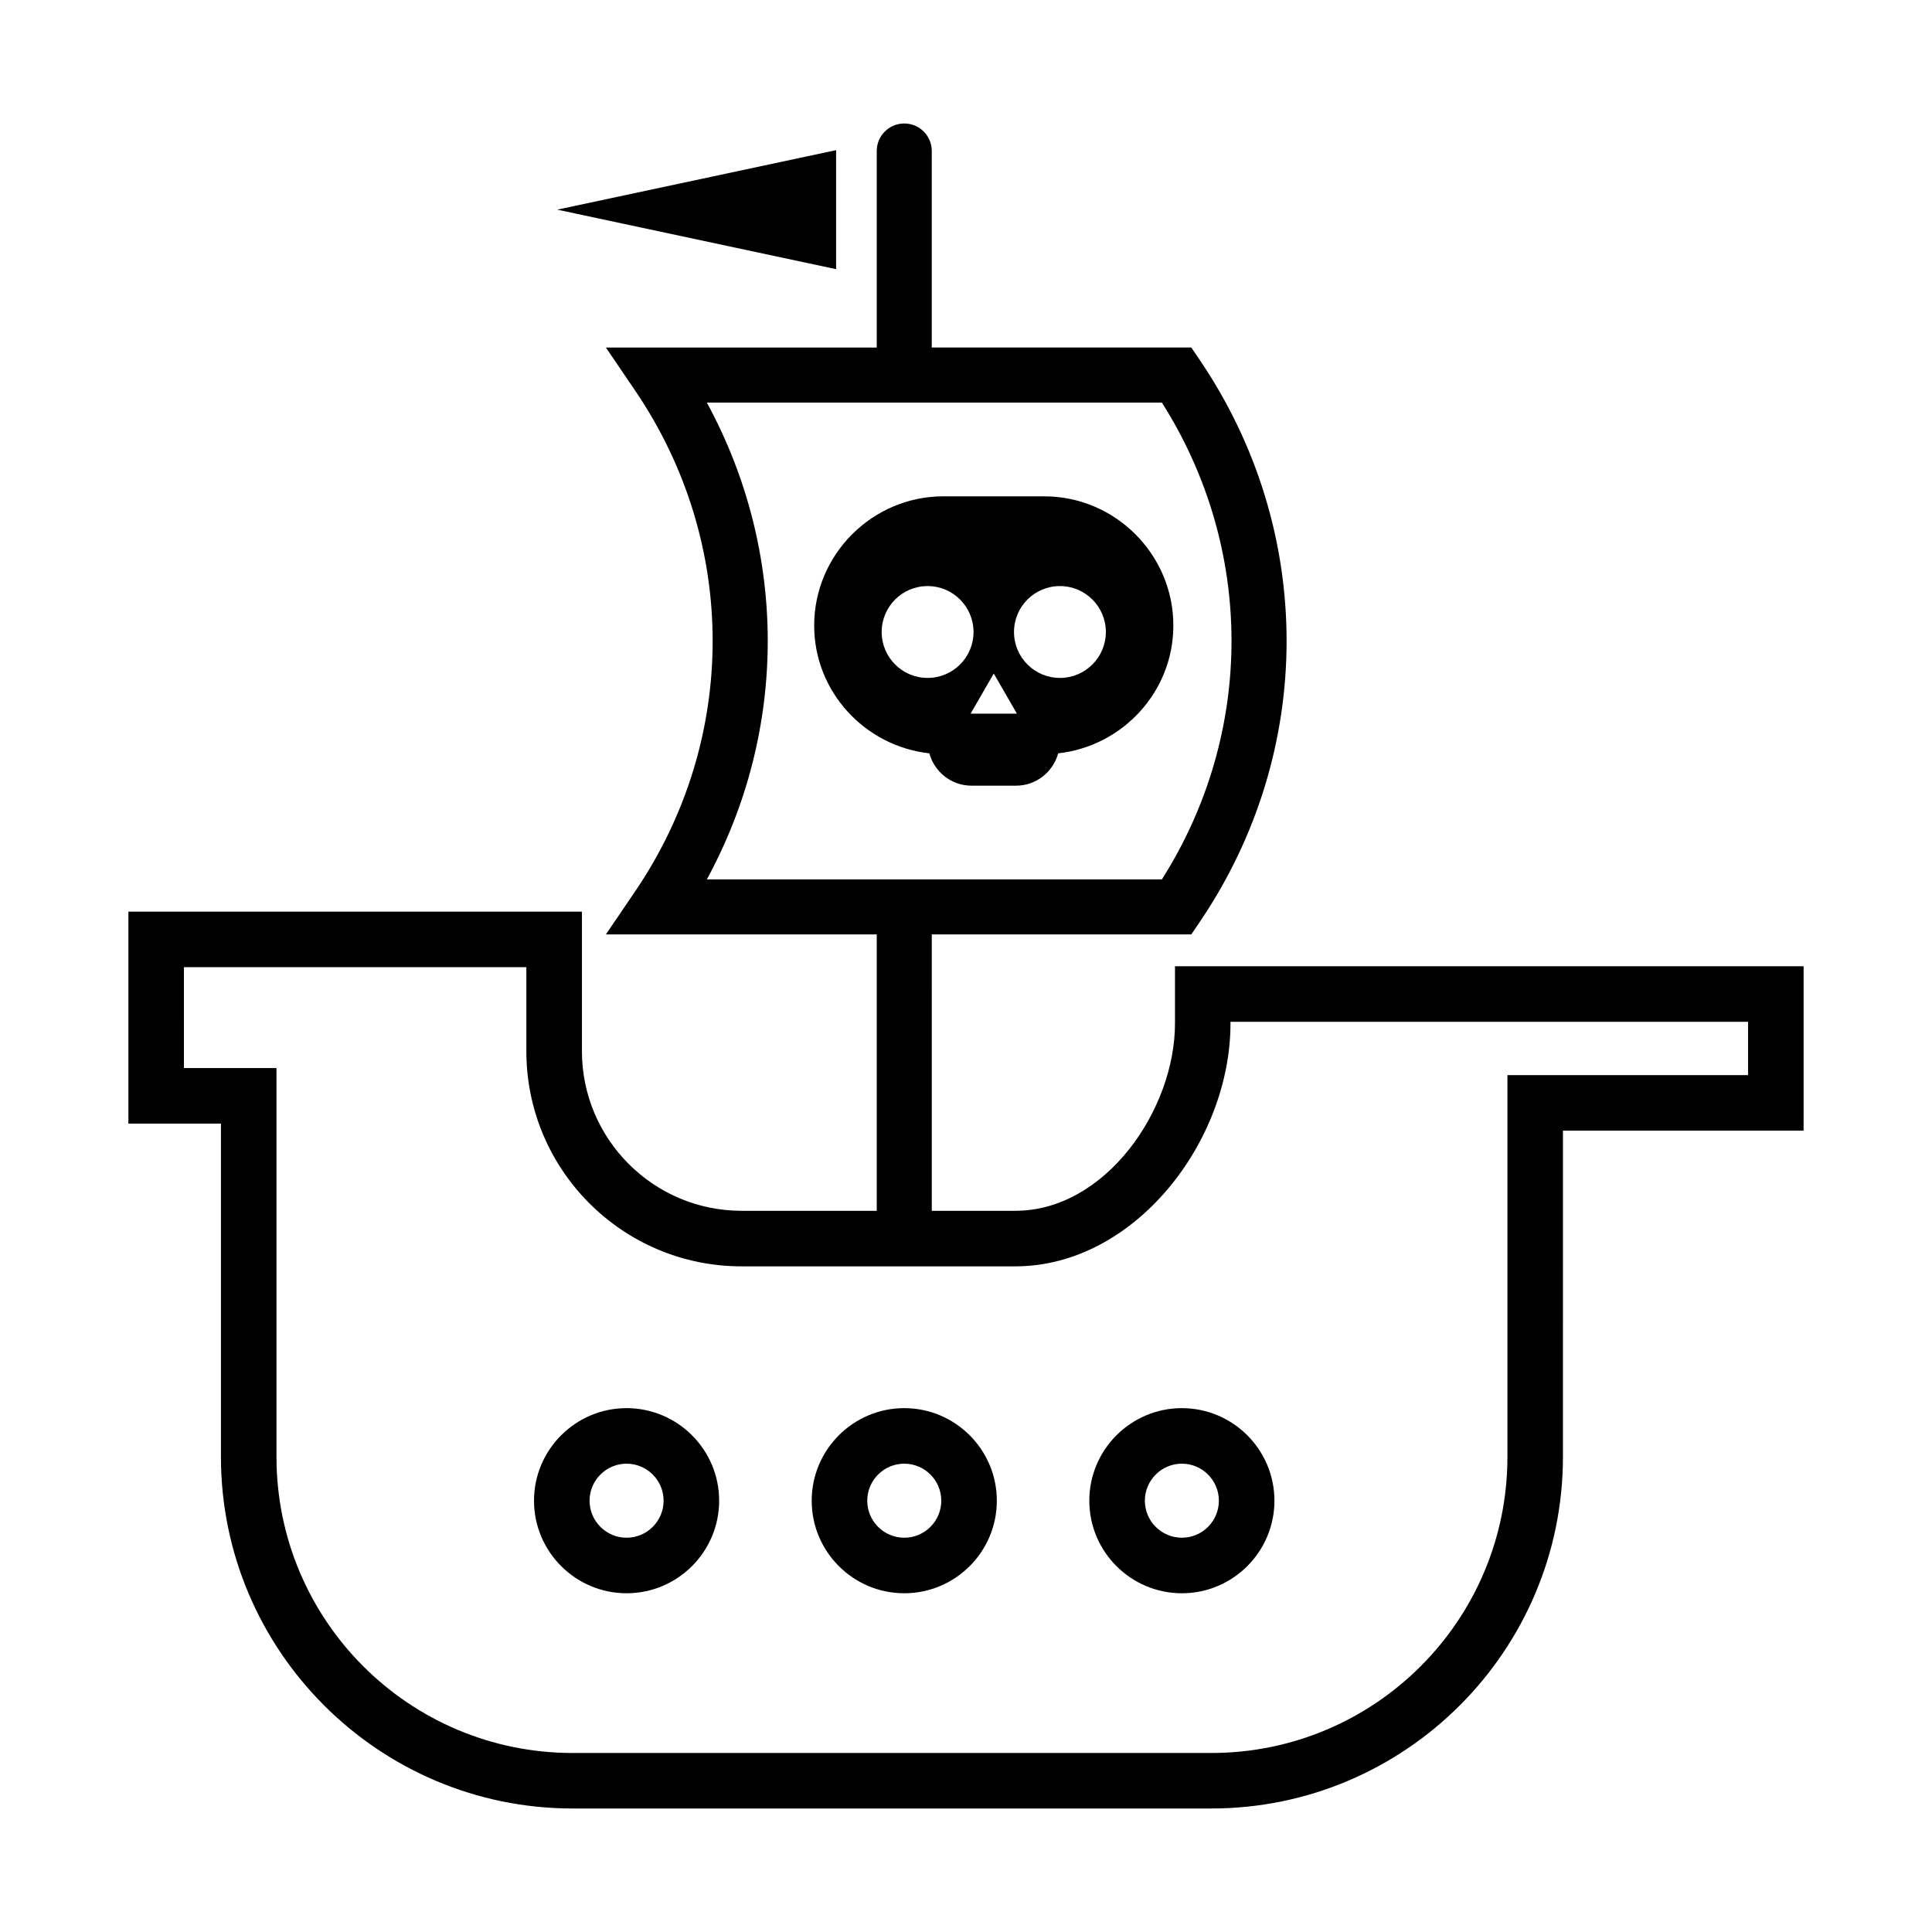
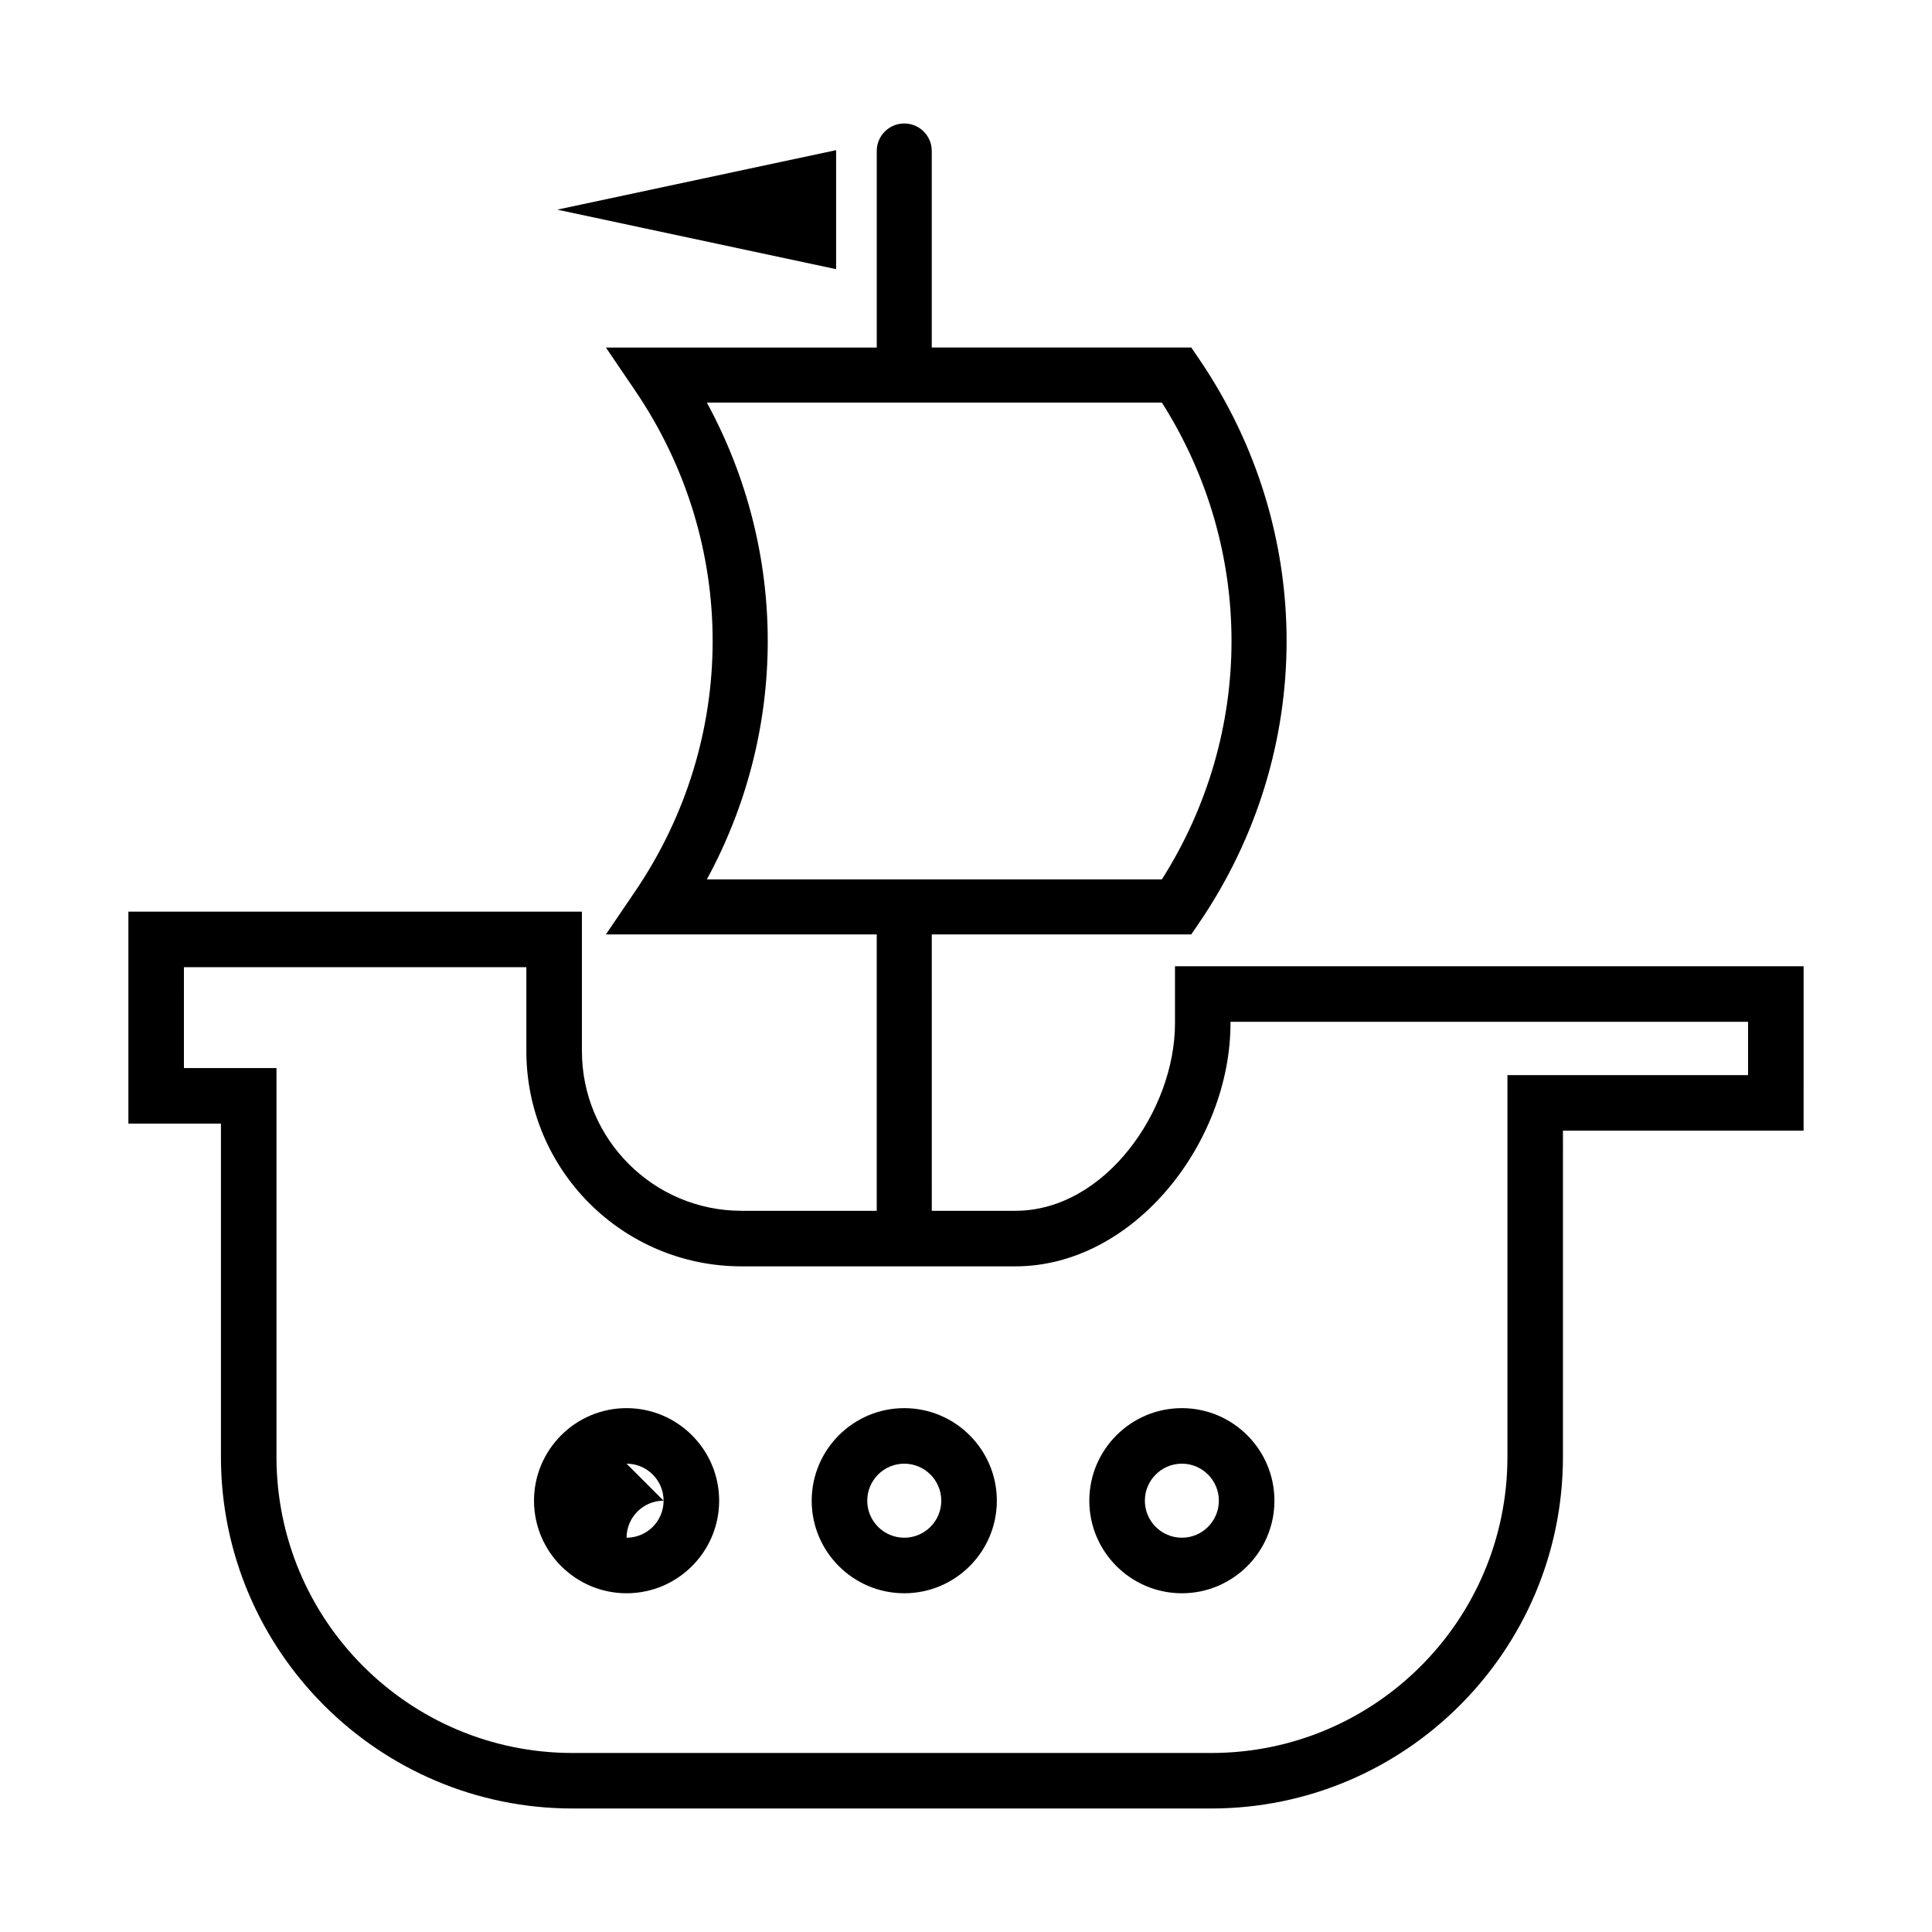
<svg xmlns="http://www.w3.org/2000/svg" fill="#000000" width="800px" height="800px" version="1.1" viewBox="144 144 512 512">
  <g>
    <path d="m365.58 183.79-73.906 15.77 73.906 15.773z" />
    <path d="m202.55 441.77v88.297c0 51.395 41.812 93.203 93.203 93.203h169.24c51.395 0 93.203-41.812 93.203-93.203l0.004-86.434h63.77l0.004-14.715v-28.848h-166.59v15.133c0 22.969-18.48 49.672-42.309 49.672h-22.141l-0.004-73.25h68.773l2.172-3.195c30.781-45.297 30.781-103.84 0-149.14l-2.172-3.195h-68.777v-52.082c0-4.027-3.258-7.289-7.289-7.289s-7.289 3.266-7.289 7.289v52.09h-71.777l7.738 11.391c27.398 40.32 27.398 92.426 0 132.74l-7.738 11.391h71.773v73.25h-35.82c-23.332 0-42.309-18.977-42.309-42.309v-36.965h-120.19v56.16h14.715zm128.77-64.723c21.52-39.539 21.52-86.816 0-126.36h120.59c24.605 38.777 24.605 87.578 0 126.36zm-138.58 23.273h90.75v22.25c0 31.492 25.531 57.027 57.027 57.027h72.547c31.492 0 57.027-32.891 57.027-64.387v-0.418h137.16v14.133l-63.766-0.004v101.15c0 43.348-35.141 78.488-78.488 78.488h-169.24c-43.348 0-78.488-35.141-78.488-78.488v-103.02h-24.523z" />
-     <path d="m310.05 566.23c13.527 0 24.531-11.004 24.531-24.527 0-13.523-11.008-24.531-24.531-24.531s-24.531 11.004-24.531 24.531c0.004 13.531 11.012 24.527 24.531 24.527zm0-34.34c5.41 0 9.809 4.402 9.809 9.812 0 5.41-4.398 9.809-9.809 9.809s-9.809-4.402-9.809-9.809c0-5.402 4.398-9.812 9.809-9.812z" />
+     <path d="m310.05 566.23c13.527 0 24.531-11.004 24.531-24.527 0-13.523-11.008-24.531-24.531-24.531s-24.531 11.004-24.531 24.531c0.004 13.531 11.012 24.527 24.531 24.527zm0-34.34c5.41 0 9.809 4.402 9.809 9.812 0 5.41-4.398 9.809-9.809 9.809c0-5.402 4.398-9.812 9.809-9.812z" />
    <path d="m383.64 566.23c13.527 0 24.531-11.004 24.531-24.527 0-13.523-11.008-24.531-24.531-24.531-13.523 0-24.531 11.004-24.531 24.531 0 13.531 11.004 24.527 24.531 24.527zm0-34.34c5.41 0 9.809 4.402 9.809 9.812 0 5.41-4.398 9.809-9.809 9.809-5.41 0-9.809-4.402-9.809-9.809-0.004-5.402 4.394-9.812 9.809-9.812z" />
    <path d="m457.21 566.23c13.527 0 24.527-11.004 24.527-24.527 0-13.523-11.004-24.531-24.527-24.531-13.523 0-24.531 11.004-24.531 24.531 0.004 13.531 11.012 24.527 24.531 24.527zm0-34.34c5.406 0 9.805 4.402 9.805 9.812 0 5.41-4.398 9.809-9.805 9.809-5.41 0-9.809-4.402-9.809-9.809 0-5.402 4.398-9.812 9.809-9.812z" />
-     <path d="m420.71 275.53h-26.695c-18.836 0-34.25 15.41-34.25 34.242 0 17.559 13.441 31.973 30.516 33.871 1.352 4.914 5.824 8.566 11.148 8.566h11.855c5.324 0 9.801-3.652 11.148-8.566 17.074-1.895 30.516-16.309 30.516-33.871 0.004-18.832-15.402-34.242-34.238-34.242zm-30.887 48.129c-6.723 0-12.172-5.453-12.172-12.172 0-6.723 5.453-12.172 12.172-12.172 6.723 0 12.172 5.453 12.172 12.172s-5.449 12.172-12.172 12.172zm11.402 9.461 6.133-10.625 6.133 10.625zm23.668-9.461c-6.723 0-12.172-5.453-12.172-12.172 0-6.723 5.453-12.172 12.172-12.172 6.723 0 12.172 5.453 12.172 12.172s-5.449 12.172-12.172 12.172z" />
  </g>
</svg>